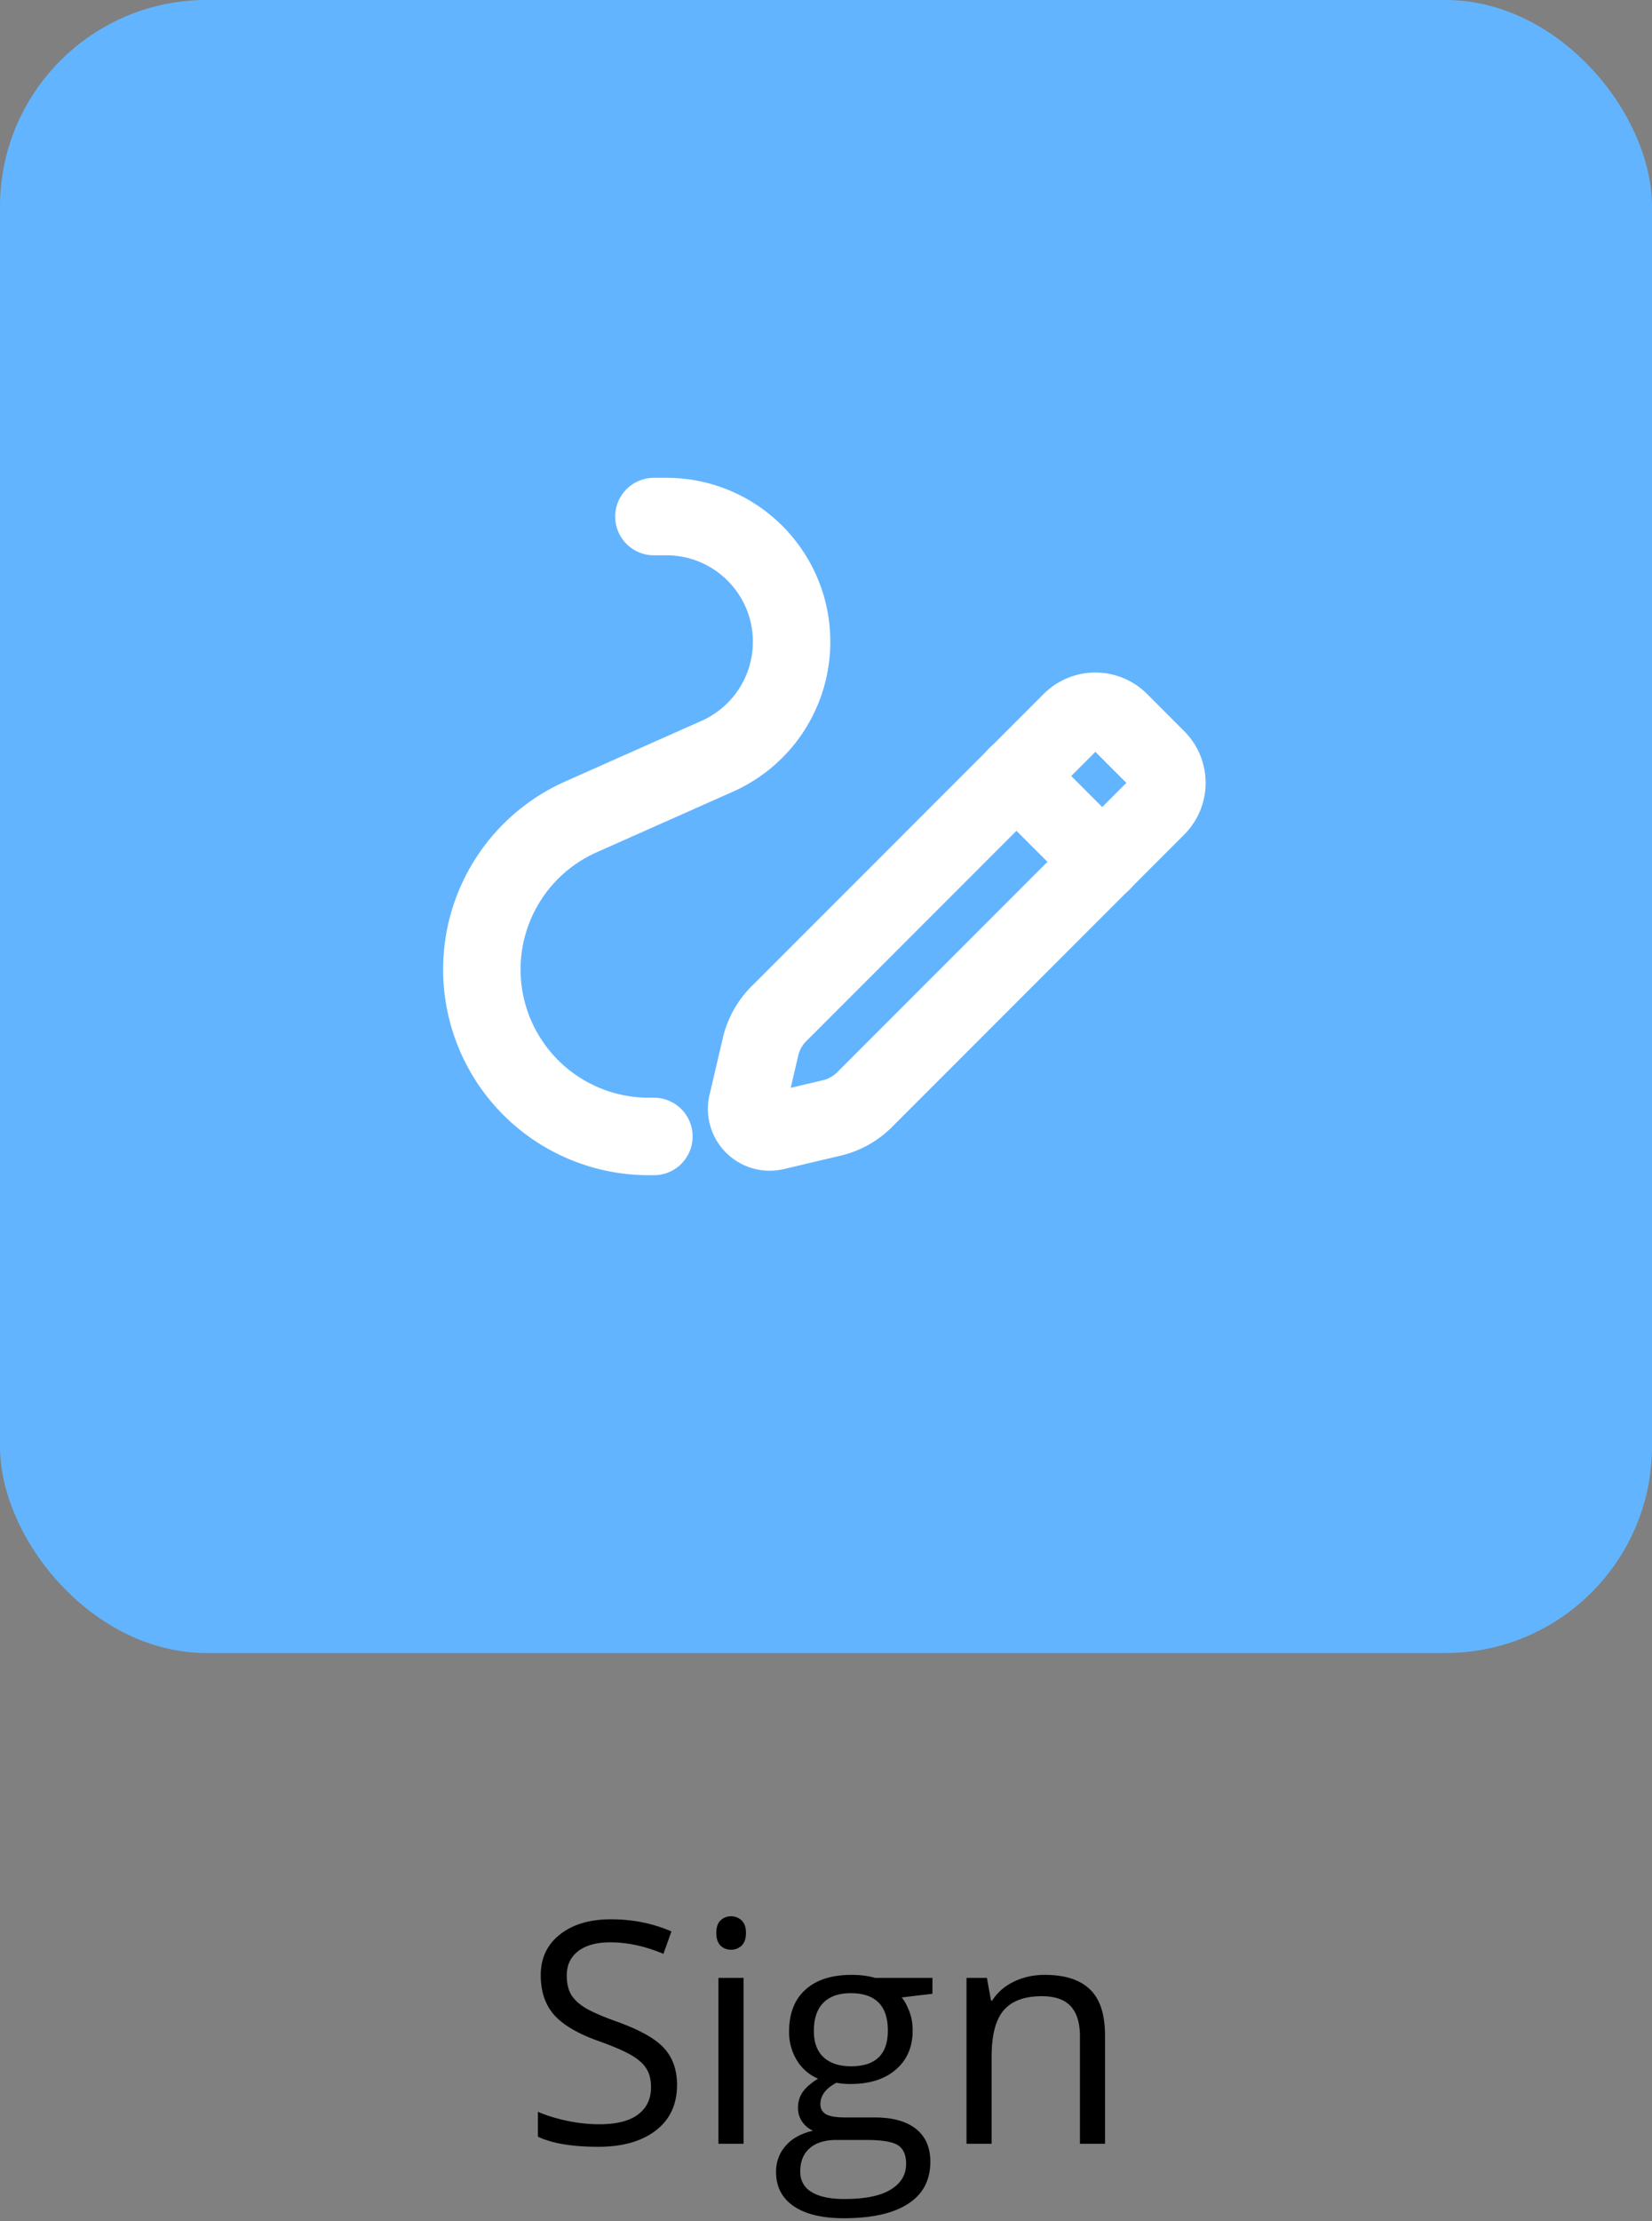
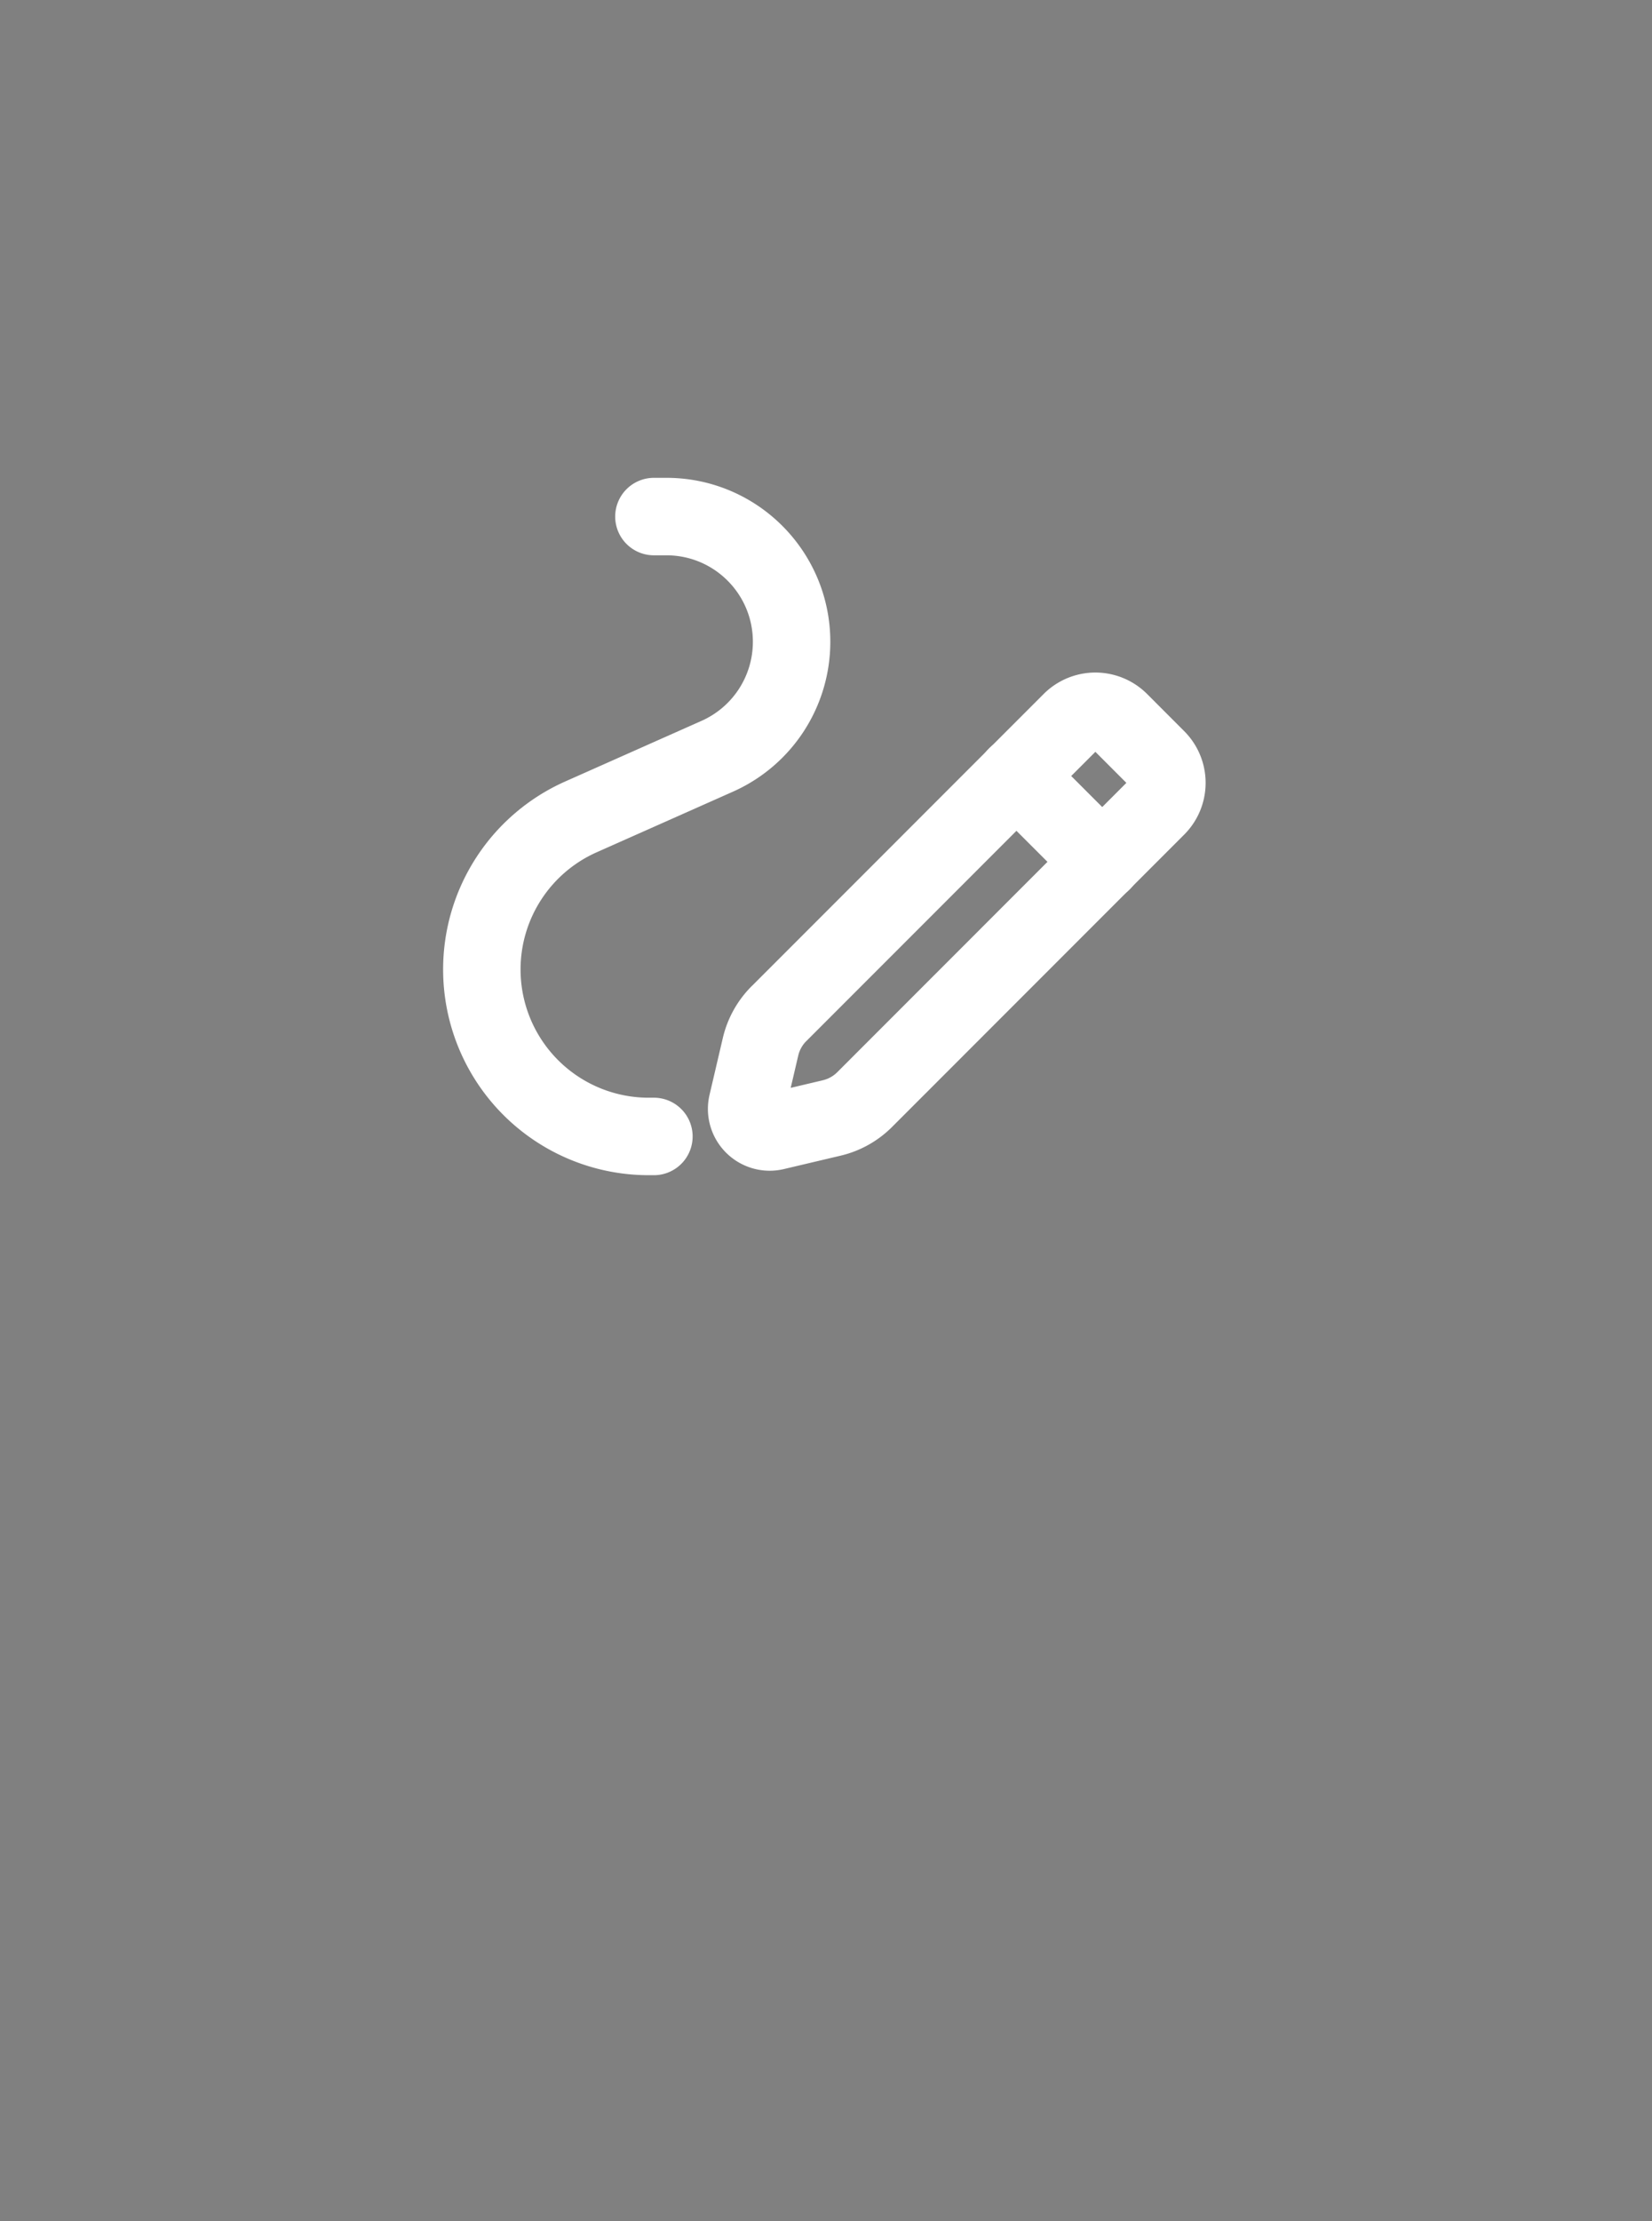
<svg xmlns="http://www.w3.org/2000/svg" width="64" height="86" fill="none">
  <rect width="100%" height="100%" fill="#808080" stroke="none" />
-   <rect width="64" height="64" rx="8" fill="#63B4FF" />
  <path clip-rule="evenodd" d="M30.175 39.25l11.318-11.32a1.332 1.332 0 011.886 0l1.437 1.438a1.332 1.332 0 010 1.885L33.495 42.575c-.351.35-.792.596-1.274.709l-2.197.519a.893.893 0 01-1.075-1.074l.515-2.201a2.68 2.68 0 01.71-1.279v0z" stroke="#fff" stroke-width="3" stroke-linecap="round" stroke-linejoin="round" />
  <path d="M39.373 30.04l3.334 3.333M25.333 44h-.2a6.465 6.465 0 01-6.466-6.465v0a6.464 6.464 0 013.84-5.908l5.28-2.347a4.848 4.848 0 002.88-4.43v0c0-2.68-2.17-4.85-4.85-4.85h-.484" stroke="#fff" stroke-width="3" stroke-linecap="round" stroke-linejoin="round" />
-   <path d="M26.229 80.72c0 .755-.274 1.343-.82 1.764-.548.422-1.29.633-2.227.633-1.016 0-1.797-.13-2.344-.392v-.961c.351.148.734.265 1.148.351.414.086.825.13 1.23.13.665 0 1.165-.126 1.5-.376.337-.254.505-.605.505-1.055 0-.296-.06-.539-.182-.726-.117-.191-.316-.367-.598-.527-.277-.16-.7-.342-1.271-.545-.797-.285-1.367-.623-1.711-1.014-.34-.39-.51-.9-.51-1.53 0-.66.248-1.185.744-1.575.496-.391 1.153-.587 1.97-.587.85 0 1.634.157 2.349.47l-.31.867c-.708-.297-1.395-.446-2.063-.446-.528 0-.94.114-1.237.34-.297.227-.445.541-.445.943 0 .297.055.541.164.733.11.187.293.361.55.521.263.156.661.33 1.196.522.899.32 1.516.664 1.852 1.031.34.367.51.844.51 1.43zM28.806 83h-.973v-6.422h.973V83zm-1.055-8.162c0-.223.055-.385.164-.486a.567.567 0 01.41-.159.57.57 0 01.404.159c.114.105.17.267.17.486 0 .219-.056.383-.17.492a.573.573 0 01-.404.158.568.568 0 01-.41-.158c-.11-.11-.164-.273-.164-.492zm8.373 1.74v.615l-1.19.141c.11.137.208.316.293.539.087.219.13.467.13.744 0 .63-.215 1.131-.645 1.506-.43.375-1.02.563-1.77.563a2.98 2.98 0 01-.539-.047c-.414.218-.62.494-.62.826 0 .176.072.306.216.392.145.082.393.124.744.124h1.137c.695 0 1.228.146 1.6.439.374.293.562.719.562 1.277 0 .711-.285 1.252-.855 1.623-.57.375-1.403.563-2.497.563-.84 0-1.488-.156-1.945-.469-.453-.312-.68-.754-.68-1.324 0-.39.125-.729.375-1.014.25-.285.602-.478 1.055-.58a1.038 1.038 0 01-.416-.346.926.926 0 01-.164-.544c0-.235.063-.44.188-.616.125-.175.322-.346.591-.51a1.75 1.75 0 01-.814-.697 2.063 2.063 0 01-.31-1.125c0-.703.21-1.244.632-1.623.422-.383 1.02-.574 1.793-.574.336 0 .639.039.908.117h2.221zm-5.121 7.5a.87.87 0 00.44.791c.292.18.712.27 1.26.27.816 0 1.419-.123 1.81-.37.394-.242.591-.572.591-.99 0-.347-.107-.59-.322-.726-.215-.133-.619-.2-1.213-.2h-1.166c-.441 0-.785.106-1.031.317-.246.21-.37.514-.37.908zm.527-5.443c0 .449.127.789.381 1.02.254.23.608.345 1.06.345.95 0 1.425-.46 1.425-1.383 0-.965-.481-1.447-1.442-1.447-.457 0-.808.123-1.055.37-.246.245-.369.61-.369 1.095zM41.838 83v-4.154c0-.524-.12-.914-.358-1.172-.238-.258-.61-.387-1.119-.387-.671 0-1.164.182-1.476.545-.313.363-.469.963-.469 1.799V83h-.973v-6.422h.791l.159.879h.047c.199-.316.478-.56.837-.732.36-.176.76-.264 1.201-.264.774 0 1.356.187 1.747.562.39.371.585.967.585 1.788V83h-.972z" fill="#000" />
</svg>